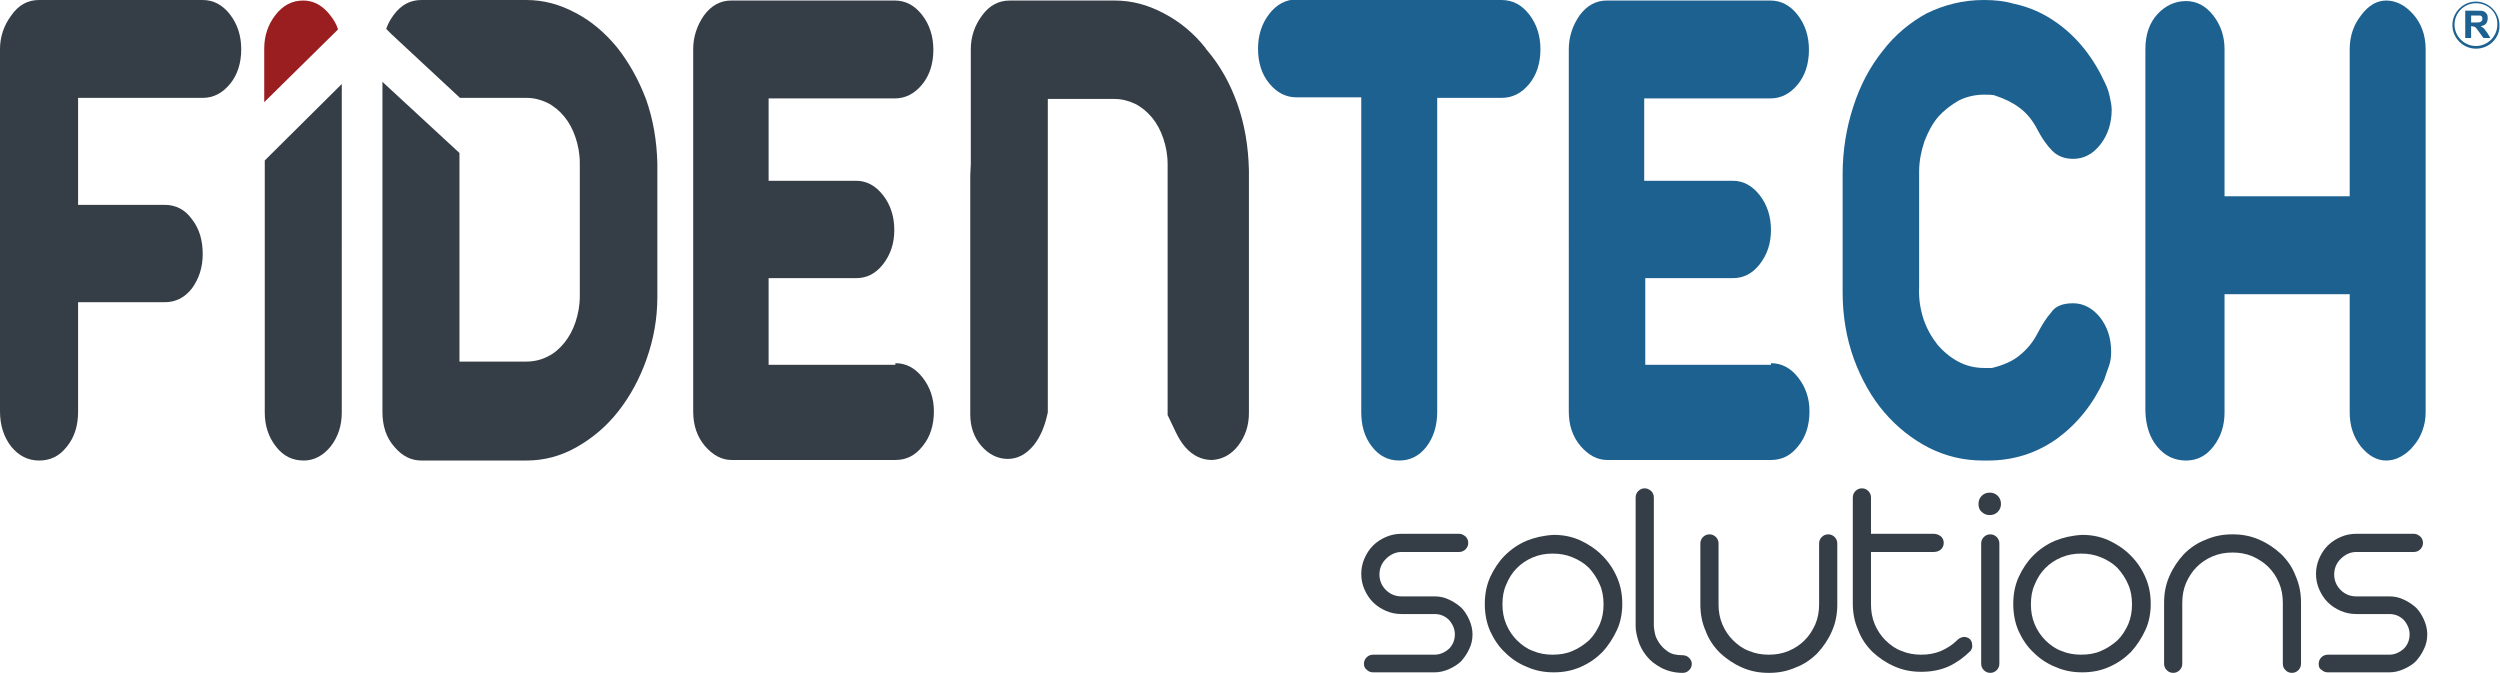
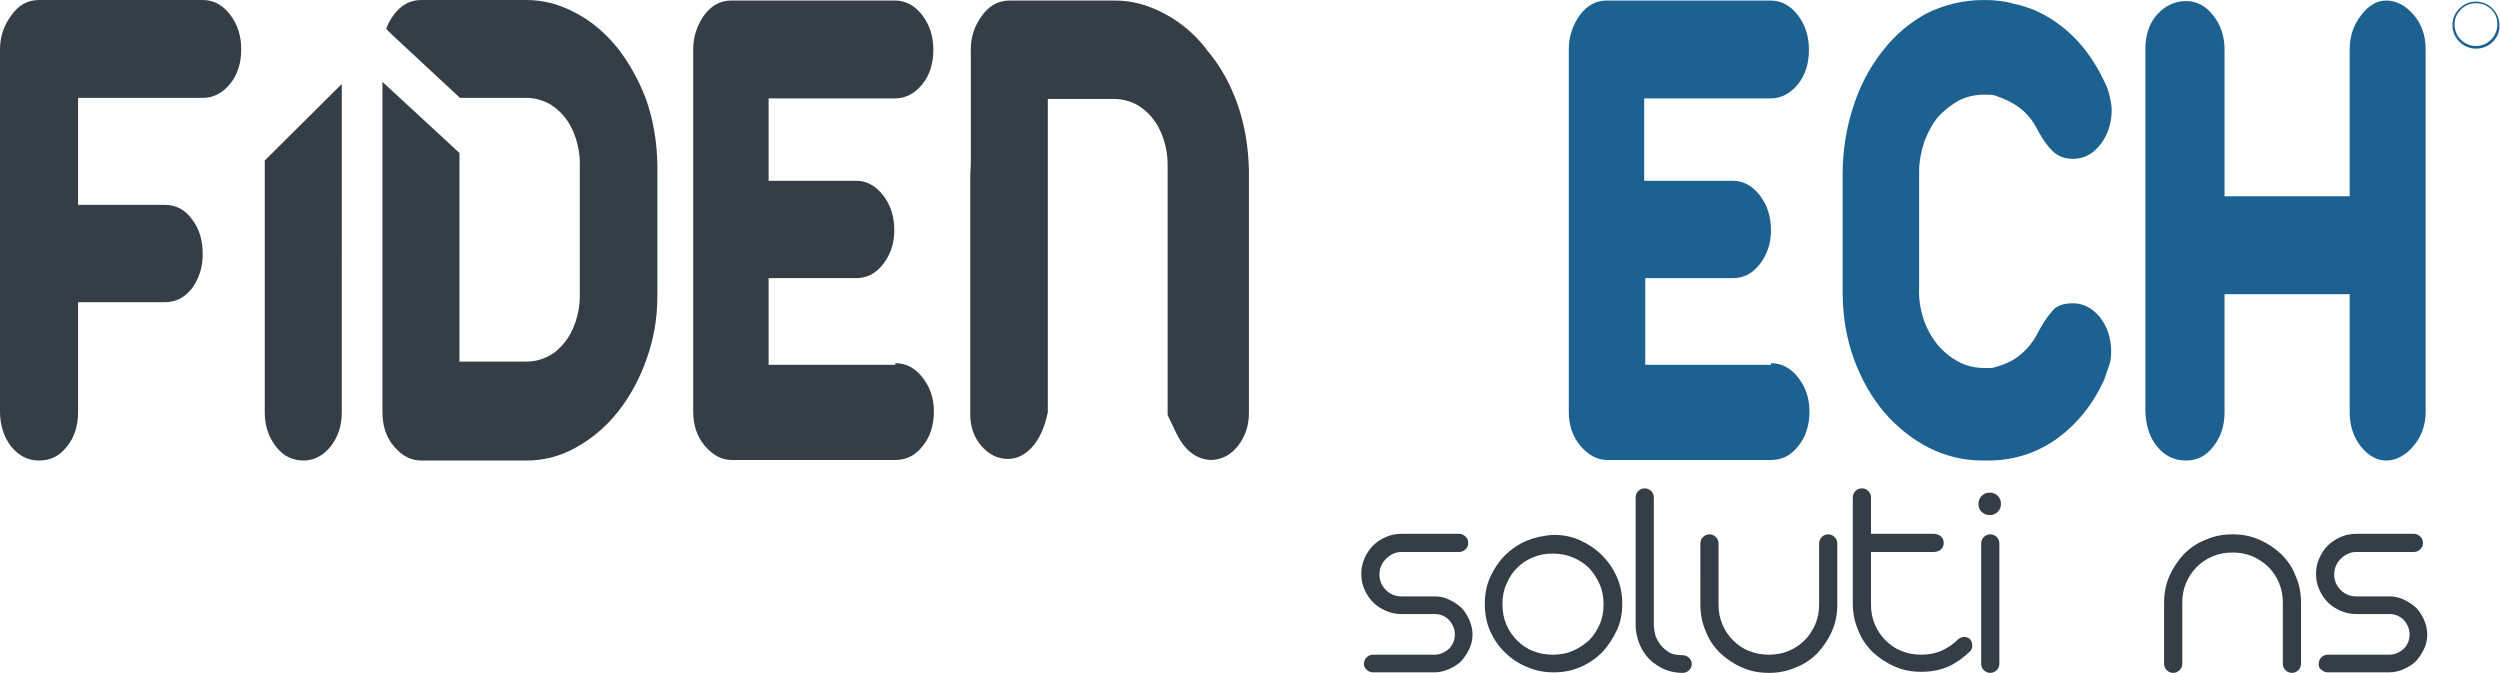
<svg xmlns="http://www.w3.org/2000/svg" version="1.1" id="Camada_1" x="0px" y="0px" width="467.4px" height="125.8px" viewBox="0 0 467.4 125.8" enable-background="new 0 0 467.4 125.8" xml:space="preserve">
  <path fill="#353E46" d="M14.6,18.2v20.1h16.2c2.1,0,3.8,0.9,5.1,2.7c1.4,1.8,2,4,2,6.5c0,2.5-0.7,4.6-2,6.4  c-1.4,1.8-3.1,2.6-5.1,2.6H14.6v20.5c0,2.6-0.7,4.8-2.1,6.5c-1.4,1.8-3.1,2.6-5.2,2.6c-2.1,0-3.8-0.9-5.2-2.6  C0.7,81.7,0,79.5,0,76.9V9.2c0-2.3,0.7-4.4,2.1-6.3C3.5,0.9,5.2,0,7.3,0h30.6c2,0,3.7,0.9,5.1,2.7c1.4,1.8,2.1,4,2.1,6.5  c0,2.6-0.7,4.8-2.1,6.5c-1.4,1.7-3.1,2.6-5.1,2.6H14.6z" />
  <path fill="#353E46" d="M167.4,67.9c2,0,3.7,0.9,5.1,2.7c1.4,1.8,2.1,3.9,2.1,6.3c0,2.6-0.7,4.8-2.1,6.5c-1.4,1.8-3.1,2.6-5.1,2.6  h-30.6c-1.9,0-3.5-0.9-5-2.6c-1.5-1.8-2.2-3.9-2.2-6.5V9.2c0-2.3,0.7-4.4,2-6.3c1.4-1.9,3.1-2.8,5.1-2.8h30.6c2,0,3.7,0.9,5.1,2.7  c1.4,1.8,2.1,4,2.1,6.5c0,2.6-0.7,4.8-2.1,6.5c-1.4,1.7-3.1,2.6-5.1,2.6h-23.6v15.4h16.4c1.9,0,3.6,0.9,5,2.7c1.4,1.8,2.1,4,2.1,6.5  c0,2.5-0.7,4.6-2.1,6.4c-1.4,1.8-3.1,2.6-5,2.6h-16.4v16.2H167.4z" />
-   <path fill="#1D6190" d="M280.7,0c2.1,0,3.8,0.9,5.2,2.7c1.4,1.8,2.1,4,2.1,6.5c0,2.6-0.7,4.8-2.1,6.5c-1.4,1.7-3.1,2.6-5.2,2.6h-12  v58.7c0,2.6-0.7,4.8-2,6.5c-1.4,1.8-3.1,2.6-5.1,2.6c-2.1,0-3.8-0.9-5.1-2.6c-1.4-1.8-2-3.9-2-6.5V18.2h-12.1c-2,0-3.7-0.9-5.1-2.6  c-1.4-1.7-2.1-3.9-2.1-6.5c0-2.5,0.7-4.7,2.1-6.5c1.4-1.8,3.1-2.7,5.1-2.7H280.7z" />
  <path fill="#1D6190" d="M331.1,67.9c2,0,3.7,0.9,5.1,2.7c1.4,1.8,2.1,3.9,2.1,6.3c0,2.6-0.7,4.8-2.1,6.5c-1.4,1.8-3.1,2.6-5.1,2.6  h-30.6c-1.9,0-3.5-0.9-5-2.6c-1.5-1.8-2.2-3.9-2.2-6.5V9.2c0-2.3,0.7-4.4,2-6.3c1.4-1.9,3.1-2.8,5.1-2.8h30.6c2,0,3.7,0.9,5.1,2.7  c1.4,1.8,2.1,4,2.1,6.5c0,2.6-0.7,4.8-2.1,6.5c-1.4,1.7-3.1,2.6-5.1,2.6h-23.6v15.4H324c1.9,0,3.6,0.9,5,2.7c1.4,1.8,2.1,4,2.1,6.5  c0,2.5-0.7,4.6-2.1,6.4c-1.4,1.8-3.1,2.6-5,2.6h-16.4v16.2H331.1z" />
  <path fill="#1D6190" d="M387.6,56.7c1.9,0,3.6,0.9,5,2.6c1.4,1.8,2.1,3.9,2.1,6.5c0,0.9-0.1,1.8-0.4,2.6c-0.3,0.8-0.6,1.7-0.9,2.6  c-2.1,4.6-5,8.2-8.8,11c-3.8,2.7-8.1,4.1-12.9,4.1h-1c-3.6,0-6.9-0.8-10.1-2.4c-3.1-1.6-5.9-3.8-8.3-6.6c-2.4-2.8-4.3-6.2-5.7-10  c-1.4-3.9-2.1-8-2.1-12.5v-22c0-4.5,0.7-8.7,2-12.7c1.3-4,3.1-7.4,5.5-10.4c2.3-3,5.1-5.3,8.2-7C363.5,0.9,367,0,370.9,0  c2.1,0,3.9,0.2,5.6,0.7c2.9,0.6,5.6,1.8,8.1,3.6c3.8,2.7,6.8,6.5,9,11.3c0.3,0.6,0.6,1.4,0.8,2.3c0.2,0.9,0.4,1.8,0.4,2.6  c0,2.5-0.7,4.7-2.1,6.5c-1.4,1.8-3.1,2.7-5.1,2.7c-1.6,0-2.9-0.5-3.9-1.5c-1-1-1.9-2.3-2.7-3.8c-0.9-1.8-2-3.2-3.5-4.3  c-1.2-0.9-2.8-1.7-4.7-2.3c-0.6-0.1-1.2-0.1-1.9-0.1c-1.7,0-3.3,0.4-4.7,1.1c-1.4,0.8-2.7,1.8-3.8,3c-1.1,1.3-1.9,2.8-2.6,4.6  c-0.6,1.8-1,3.7-1,5.7v21.6c-0.1,2.1,0.2,4,0.8,5.9c0.6,1.8,1.5,3.4,2.6,4.8c1.1,1.3,2.4,2.4,3.9,3.2c1.5,0.8,3.1,1.2,5,1.2h1.3  c2.1-0.5,3.9-1.3,5.1-2.3c1.4-1.1,2.6-2.5,3.5-4.3c0.8-1.5,1.6-2.8,2.5-3.8C384.3,57.2,385.7,56.7,387.6,56.7z" />
  <path fill="#1D6190" d="M446.1,0.1c1.9,0,3.6,0.9,5.1,2.6c1.5,1.7,2.3,3.9,2.3,6.5v67.9c0,1.2-0.2,2.3-0.6,3.4  c-0.4,1.1-0.9,2-1.7,2.9c-0.7,0.9-1.5,1.5-2.4,2c-0.9,0.5-1.8,0.7-2.7,0.7c-1.7,0-3.3-0.9-4.7-2.6c-1.4-1.8-2.1-3.9-2.1-6.4V55  h-23.4v22.1c0,2.5-0.7,4.6-2.1,6.4c-1.4,1.8-3.1,2.6-5.1,2.6c-2.2,0-4-0.9-5.4-2.6c-1.4-1.7-2.1-3.9-2.2-6.5V9.2  c0-2.8,0.8-5,2.3-6.6c1.5-1.6,3.3-2.4,5.3-2.4c2,0,3.7,0.9,5.1,2.7c1.4,1.8,2.1,3.9,2.1,6.3v27.5h23.4V9.2c0-2.4,0.7-4.5,2.1-6.3  C442.8,1,444.4,0.1,446.1,0.1z" />
  <path fill="#353E46" d="M231.3,19.3c-1.4-3.9-3.3-7.2-5.7-10c0,0,0,0-0.1-0.1c0-0.1-0.1-0.1-0.1-0.2c-2.2-2.8-4.9-5-7.8-6.5  c-3-1.6-6-2.4-9.2-2.4h-19.6c-2.1,0-3.8,0.9-5.2,2.8c-1.4,1.9-2.1,4-2.1,6.3v21.5c0,0.7-0.1,1.4-0.1,2.1v44.7c0,2.3,0.7,4.3,2.1,5.9  c1.4,1.6,3.1,2.4,4.9,2.4c1.9,0,3.5-0.9,4.9-2.6c1.4-1.8,2.1-3.8,2.6-6.1v-45c0,0,0,0,0,0V18.5h12.4c1.4,0,2.6,0.3,3.9,0.9  c1.2,0.6,2.3,1.5,3.2,2.6c0.9,1.1,1.6,2.4,2.1,3.9c0.5,1.5,0.8,3.1,0.8,4.8v2.2c0,0,0,0,0,0v44.7c1.2,2.4,1.9,4.4,3.3,6  c1.4,1.6,3.1,2.4,5,2.4c1.9-0.1,3.6-1,4.9-2.7c1.3-1.7,2-3.7,2-6.1V31.9C233.4,27.4,232.7,23.2,231.3,19.3z" />
-   <path fill="#9A1D20" d="M63.2,5.5c-0.3-1-0.8-1.8-1.5-2.7c-1.4-1.8-3.1-2.7-5-2.7c-2.1,0-3.8,0.9-5.2,2.7c-1.4,1.8-2.1,3.9-2.1,6.3  v10L63.2,5.5z" />
  <path fill="#353E46" d="M49.5,30v47.1c0,2.5,0.7,4.6,2.1,6.4c1.4,1.8,3.1,2.6,5.2,2.6c1.9,0,3.6-0.9,5-2.6c1.4-1.8,2.1-3.9,2.1-6.4  V15.7L49.5,30z" />
  <path fill="#353E46" d="M120.8,18.6c-1.4-3.7-3.2-6.9-5.4-9.7c-2.3-2.8-4.9-5-7.8-6.5c-3-1.6-6-2.4-9.2-2.4H78.8  c-2.1,0-3.8,0.9-5.2,2.8c-0.6,0.8-1.1,1.7-1.4,2.6l1,1l0,0l12.8,11.9v0h12.4c1.4,0,2.6,0.3,3.9,0.9c1.2,0.6,2.3,1.5,3.2,2.6  c0.9,1.1,1.6,2.4,2.1,3.9c0.5,1.5,0.8,3.1,0.8,4.8v24.9c0,1.7-0.3,3.3-0.8,4.8c-0.5,1.5-1.2,2.8-2.1,3.9c-0.9,1.1-1.9,2-3.2,2.6  c-1.2,0.6-2.5,0.9-3.9,0.9H85.9v-39L71.5,15.3v61.7c0,2.6,0.7,4.8,2.2,6.5c1.5,1.8,3.2,2.6,5.1,2.6h19.6c3.3,0,6.4-0.8,9.4-2.5  c3-1.7,5.6-3.9,7.8-6.7c2.2-2.8,4-6.1,5.3-9.8c1.3-3.7,2-7.5,2-11.6V30.6C122.8,26.3,122.1,22.3,120.8,18.6z" />
  <g>
    <g>
      <path fill="#1D6190" d="M462.9,9.1c-2.4,0-4.4-2-4.4-4.4c0-2.4,2-4.4,4.4-4.4c2.4,0,4.4,2,4.4,4.4C467.4,7.1,465.4,9.1,462.9,9.1z     M462.9,0.6c-2.2,0-4,1.8-4,4c0,2.2,1.8,4,4,4c2.2,0,4-1.8,4-4C467,2.4,465.2,0.6,462.9,0.6z" />
    </g>
    <g>
-       <path fill="#1D6190" d="M460.9,7.2V2h2.2c0.6,0,1,0,1.2,0.1c0.3,0.1,0.5,0.3,0.6,0.5c0.2,0.2,0.2,0.5,0.2,0.8c0,0.4-0.1,0.7-0.3,1    c-0.2,0.3-0.6,0.4-1,0.5c0.2,0.1,0.4,0.3,0.6,0.4c0.1,0.2,0.3,0.4,0.6,0.8l0.6,1h-1.3l-0.8-1.1c-0.3-0.4-0.5-0.7-0.6-0.8    c-0.1-0.1-0.2-0.2-0.3-0.2c-0.1,0-0.3-0.1-0.5-0.1H462v2.2H460.9z M462,4.2h0.8c0.5,0,0.8,0,0.9-0.1c0.1,0,0.2-0.1,0.3-0.2    c0.1-0.1,0.1-0.2,0.1-0.4c0-0.2,0-0.3-0.1-0.4c-0.1-0.1-0.2-0.2-0.4-0.2c-0.1,0-0.3,0-0.8,0H462V4.2z" />
-     </g>
+       </g>
  </g>
  <g>
    <path fill="#353E46" d="M255,124.1c0-0.5,0.2-0.9,0.5-1.2c0.3-0.3,0.7-0.5,1.2-0.5h11.5c1,0,1.9-0.4,2.7-1.1   c0.7-0.7,1.1-1.6,1.1-2.7c0-1-0.4-1.9-1.1-2.7c-0.7-0.7-1.6-1.1-2.7-1.1h-6.2c-1,0-2-0.2-2.9-0.6c-0.9-0.4-1.7-0.9-2.4-1.6   c-0.7-0.7-1.2-1.5-1.6-2.4c-0.4-0.9-0.6-1.9-0.6-2.9c0-1,0.2-2,0.6-2.9c0.4-0.9,0.9-1.7,1.6-2.4c0.7-0.7,1.5-1.2,2.4-1.6   c0.9-0.4,1.9-0.6,2.9-0.6h10.8c0.5,0,0.8,0.2,1.2,0.5c0.3,0.3,0.5,0.7,0.5,1.2c0,0.5-0.2,0.9-0.5,1.2c-0.3,0.3-0.7,0.5-1.2,0.5   h-10.8c-1.1,0-2.1,0.5-2.9,1.3c-0.8,0.8-1.2,1.8-1.2,2.9c0,1.1,0.4,2.1,1.2,2.9c0.8,0.8,1.8,1.2,2.9,1.2h6.2c1,0,1.9,0.2,2.7,0.6   c0.9,0.4,1.6,0.9,2.3,1.5c0.6,0.6,1.1,1.4,1.5,2.3c0.4,0.9,0.6,1.8,0.6,2.7c0,1-0.2,1.9-0.6,2.7c-0.4,0.9-0.9,1.6-1.5,2.3   c-0.6,0.6-1.4,1.1-2.3,1.5c-0.9,0.4-1.8,0.6-2.7,0.6h-11.5c-0.5,0-0.9-0.2-1.2-0.5C255.2,125,255,124.6,255,124.1z" />
    <path fill="#353E46" d="M290.5,100c1.7,0,3.3,0.3,4.9,1c1.5,0.7,2.9,1.6,4.1,2.8c1.2,1.2,2.1,2.5,2.8,4.1c0.7,1.6,1,3.2,1,5   c0,1.7-0.3,3.4-1,4.9c-0.7,1.5-1.6,2.9-2.7,4.1c-1.2,1.2-2.5,2.1-4.1,2.8c-1.6,0.7-3.2,1-5,1c-1.8,0-3.4-0.3-5-1   c-1.5-0.6-2.9-1.5-4.1-2.7c-1.2-1.1-2.1-2.5-2.8-4c-0.7-1.6-1-3.3-1-5.1c0-1.8,0.3-3.4,1-5c0.7-1.5,1.6-2.9,2.7-4   c1.2-1.2,2.5-2.1,4.1-2.8C286.9,100.5,288.6,100.1,290.5,100z M280.9,113c0,1.3,0.2,2.5,0.7,3.7c0.5,1.2,1.2,2.2,2,3   c0.9,0.9,1.9,1.6,3,2c1.2,0.5,2.4,0.7,3.7,0.7c1.3,0,2.6-0.2,3.7-0.7c1.2-0.5,2.2-1.2,3.1-2c0.9-0.9,1.5-1.9,2-3   c0.5-1.2,0.7-2.4,0.7-3.7c0-1.3-0.2-2.6-0.7-3.7c-0.5-1.2-1.2-2.2-2-3.1c-0.9-0.9-1.9-1.5-3.1-2c-1.2-0.5-2.4-0.7-3.7-0.7   c-1.3,0-2.5,0.2-3.7,0.7c-1.2,0.5-2.2,1.2-3,2c-0.9,0.9-1.5,1.9-2,3.1C281.1,110.4,280.9,111.6,280.9,113z" />
    <path fill="#353E46" d="M316.3,124.1c0,0.5-0.2,0.9-0.5,1.2c-0.3,0.3-0.7,0.5-1.2,0.5c-1.6,0-3-0.4-4.1-1c-1.1-0.6-2-1.3-2.7-2.2   c-0.7-0.9-1.2-1.8-1.5-2.8c-0.3-1-0.5-1.9-0.5-2.7V93c0-0.5,0.2-0.9,0.5-1.2c0.3-0.3,0.7-0.5,1.2-0.5c0.5,0,0.8,0.2,1.2,0.5   c0.3,0.3,0.5,0.7,0.5,1.2v24.1c0,0.3,0.1,0.7,0.2,1.3c0.1,0.6,0.4,1.2,0.8,1.8c0.4,0.6,0.9,1.1,1.6,1.6c0.7,0.5,1.6,0.7,2.8,0.7   c0.5,0,0.9,0.2,1.2,0.5C316.1,123.3,316.3,123.7,316.3,124.1z" />
    <path fill="#353E46" d="M317.9,101.6c0-0.5,0.2-0.9,0.5-1.2c0.3-0.3,0.7-0.5,1.2-0.5c0.5,0,0.9,0.2,1.2,0.5   c0.3,0.3,0.5,0.7,0.5,1.2V113c0,1.3,0.2,2.5,0.7,3.7c0.5,1.2,1.2,2.2,2,3c0.9,0.9,1.9,1.6,3,2c1.2,0.5,2.4,0.7,3.7,0.7   c1.3,0,2.5-0.2,3.7-0.7c1.2-0.5,2.2-1.2,3-2c0.9-0.9,1.5-1.9,2-3c0.5-1.2,0.7-2.4,0.7-3.7v-11.4c0-0.5,0.2-0.9,0.5-1.2   c0.3-0.3,0.7-0.5,1.2-0.5c0.5,0,0.9,0.2,1.2,0.5c0.3,0.3,0.5,0.7,0.5,1.2V113c0,1.8-0.3,3.4-1,5c-0.7,1.6-1.6,2.9-2.7,4.1   c-1.2,1.2-2.5,2.1-4.1,2.7c-1.6,0.7-3.2,1-5,1c-1.8,0-3.4-0.3-5-1c-1.6-0.7-2.9-1.6-4.1-2.7c-1.2-1.2-2.1-2.5-2.7-4.1   c-0.7-1.6-1-3.2-1-5V101.6z" />
    <path fill="#353E46" d="M346.4,93c0-0.5,0.2-0.9,0.5-1.2c0.3-0.3,0.7-0.5,1.2-0.5c0.5,0,0.9,0.2,1.2,0.5c0.3,0.3,0.5,0.7,0.5,1.2   v6.8h11.7c0.6,0,1,0.2,1.4,0.5c0.3,0.3,0.5,0.7,0.5,1.2c0,0.5-0.2,0.9-0.5,1.2c-0.3,0.3-0.8,0.5-1.4,0.5h-11.7v9.8   c0,1.3,0.2,2.5,0.7,3.7c0.5,1.2,1.2,2.2,2,3c0.9,0.9,1.9,1.6,3,2c1.2,0.5,2.4,0.7,3.7,0.7c1.3,0,2.5-0.2,3.7-0.7   c1.1-0.5,2.1-1.1,3-2c0.3-0.3,0.6-0.5,1.1-0.6c0.4-0.1,0.9,0.1,1.2,0.3c0.3,0.3,0.5,0.6,0.5,1.1c0.1,0.4,0,0.8-0.3,1.2   c-1.2,1.2-2.6,2.2-4.1,2.9c-1.6,0.7-3.3,1-5.1,1c-1.8,0-3.4-0.3-5-1c-1.6-0.7-2.9-1.6-4.1-2.7c-1.2-1.2-2.1-2.5-2.7-4.1   c-0.7-1.6-1-3.2-1-5V93z" />
    <path fill="#353E46" d="M369.9,94.2c0-0.6,0.2-1.1,0.6-1.5c0.4-0.4,0.9-0.6,1.5-0.6c0.6,0,1.1,0.2,1.5,0.6c0.4,0.4,0.6,0.9,0.6,1.5   c0,0.6-0.2,1.1-0.6,1.5c-0.4,0.4-0.9,0.6-1.5,0.6c-0.6,0-1.1-0.2-1.5-0.6C370.1,95.4,369.9,94.9,369.9,94.2z M370.4,101.6   c0-0.5,0.2-0.9,0.5-1.2c0.3-0.3,0.7-0.5,1.2-0.5c0.5,0,0.9,0.2,1.2,0.5c0.3,0.3,0.5,0.7,0.5,1.2v22.5c0,0.5-0.2,0.9-0.5,1.2   c-0.3,0.3-0.7,0.5-1.2,0.5c-0.5,0-0.9-0.2-1.2-0.5c-0.3-0.3-0.5-0.7-0.5-1.2V101.6z" />
-     <path fill="#353E46" d="M389.3,100c1.7,0,3.3,0.3,4.9,1c1.5,0.7,2.9,1.6,4.1,2.8c1.2,1.2,2.1,2.5,2.8,4.1c0.7,1.6,1,3.2,1,5   c0,1.7-0.3,3.4-1,4.9c-0.7,1.5-1.6,2.9-2.7,4.1c-1.2,1.2-2.5,2.1-4.1,2.8c-1.6,0.7-3.2,1-5,1c-1.8,0-3.4-0.3-5-1   c-1.5-0.6-2.9-1.5-4.1-2.7c-1.2-1.1-2.1-2.5-2.8-4c-0.7-1.6-1-3.3-1-5.1c0-1.8,0.3-3.4,1-5c0.7-1.5,1.6-2.9,2.7-4   c1.2-1.2,2.5-2.1,4.1-2.8C385.7,100.5,387.4,100.1,389.3,100z M379.7,113c0,1.3,0.2,2.5,0.7,3.7c0.5,1.2,1.2,2.2,2,3   c0.9,0.9,1.9,1.6,3,2c1.2,0.5,2.4,0.7,3.7,0.7c1.3,0,2.6-0.2,3.7-0.7c1.2-0.5,2.2-1.2,3.1-2c0.9-0.9,1.5-1.9,2-3   c0.5-1.2,0.7-2.4,0.7-3.7c0-1.3-0.2-2.6-0.7-3.7c-0.5-1.2-1.2-2.2-2-3.1c-0.9-0.9-1.9-1.5-3.1-2c-1.2-0.5-2.4-0.7-3.7-0.7   c-1.3,0-2.5,0.2-3.7,0.7c-1.2,0.5-2.2,1.2-3,2c-0.9,0.9-1.5,1.9-2,3.1C379.9,110.4,379.7,111.6,379.7,113z" />
    <path fill="#353E46" d="M404.6,112.7c0-1.8,0.3-3.4,1-5c0.7-1.6,1.6-2.9,2.7-4.1c1.2-1.2,2.5-2.1,4.1-2.7c1.6-0.7,3.2-1,5-1   c1.8,0,3.4,0.3,5,1c1.6,0.7,2.9,1.6,4.1,2.7c1.2,1.2,2.1,2.5,2.7,4.1c0.7,1.6,1,3.2,1,5v11.4c0,0.5-0.2,0.9-0.5,1.2   c-0.3,0.3-0.7,0.5-1.2,0.5c-0.5,0-0.9-0.2-1.2-0.5c-0.3-0.3-0.5-0.7-0.5-1.2v-11.4c0-1.3-0.2-2.5-0.7-3.7c-0.5-1.2-1.2-2.2-2-3   c-0.9-0.9-1.9-1.5-3-2c-1.2-0.5-2.4-0.7-3.7-0.7c-1.3,0-2.5,0.2-3.7,0.7c-1.2,0.5-2.2,1.2-3,2c-0.9,0.9-1.5,1.9-2,3   c-0.5,1.2-0.7,2.4-0.7,3.7v11.4c0,0.5-0.2,0.9-0.5,1.2c-0.3,0.3-0.7,0.5-1.2,0.5c-0.5,0-0.9-0.2-1.2-0.5c-0.3-0.3-0.5-0.7-0.5-1.2   V112.7z" />
    <path fill="#353E46" d="M433.5,124.1c0-0.5,0.2-0.9,0.5-1.2c0.3-0.3,0.7-0.5,1.2-0.5h11.5c1,0,1.9-0.4,2.7-1.1   c0.7-0.7,1.1-1.6,1.1-2.7c0-1-0.4-1.9-1.1-2.7c-0.7-0.7-1.6-1.1-2.7-1.1h-6.2c-1,0-2-0.2-2.9-0.6c-0.9-0.4-1.7-0.9-2.4-1.6   c-0.7-0.7-1.2-1.5-1.6-2.4c-0.4-0.9-0.6-1.9-0.6-2.9c0-1,0.2-2,0.6-2.9c0.4-0.9,0.9-1.7,1.6-2.4c0.7-0.7,1.5-1.2,2.4-1.6   c0.9-0.4,1.9-0.6,2.9-0.6h10.8c0.5,0,0.8,0.2,1.2,0.5c0.3,0.3,0.5,0.7,0.5,1.2c0,0.5-0.2,0.9-0.5,1.2c-0.3,0.3-0.7,0.5-1.2,0.5   h-10.8c-1.1,0-2.1,0.5-2.9,1.3c-0.8,0.8-1.2,1.8-1.2,2.9c0,1.1,0.4,2.1,1.2,2.9c0.8,0.8,1.8,1.2,2.9,1.2h6.2c1,0,1.9,0.2,2.7,0.6   c0.9,0.4,1.6,0.9,2.3,1.5c0.6,0.6,1.1,1.4,1.5,2.3c0.4,0.9,0.6,1.8,0.6,2.7c0,1-0.2,1.9-0.6,2.7c-0.4,0.9-0.9,1.6-1.5,2.3   c-0.6,0.6-1.4,1.1-2.3,1.5c-0.9,0.4-1.8,0.6-2.7,0.6h-11.5c-0.5,0-0.9-0.2-1.2-0.5C433.6,125,433.5,124.6,433.5,124.1z" />
  </g>
</svg>